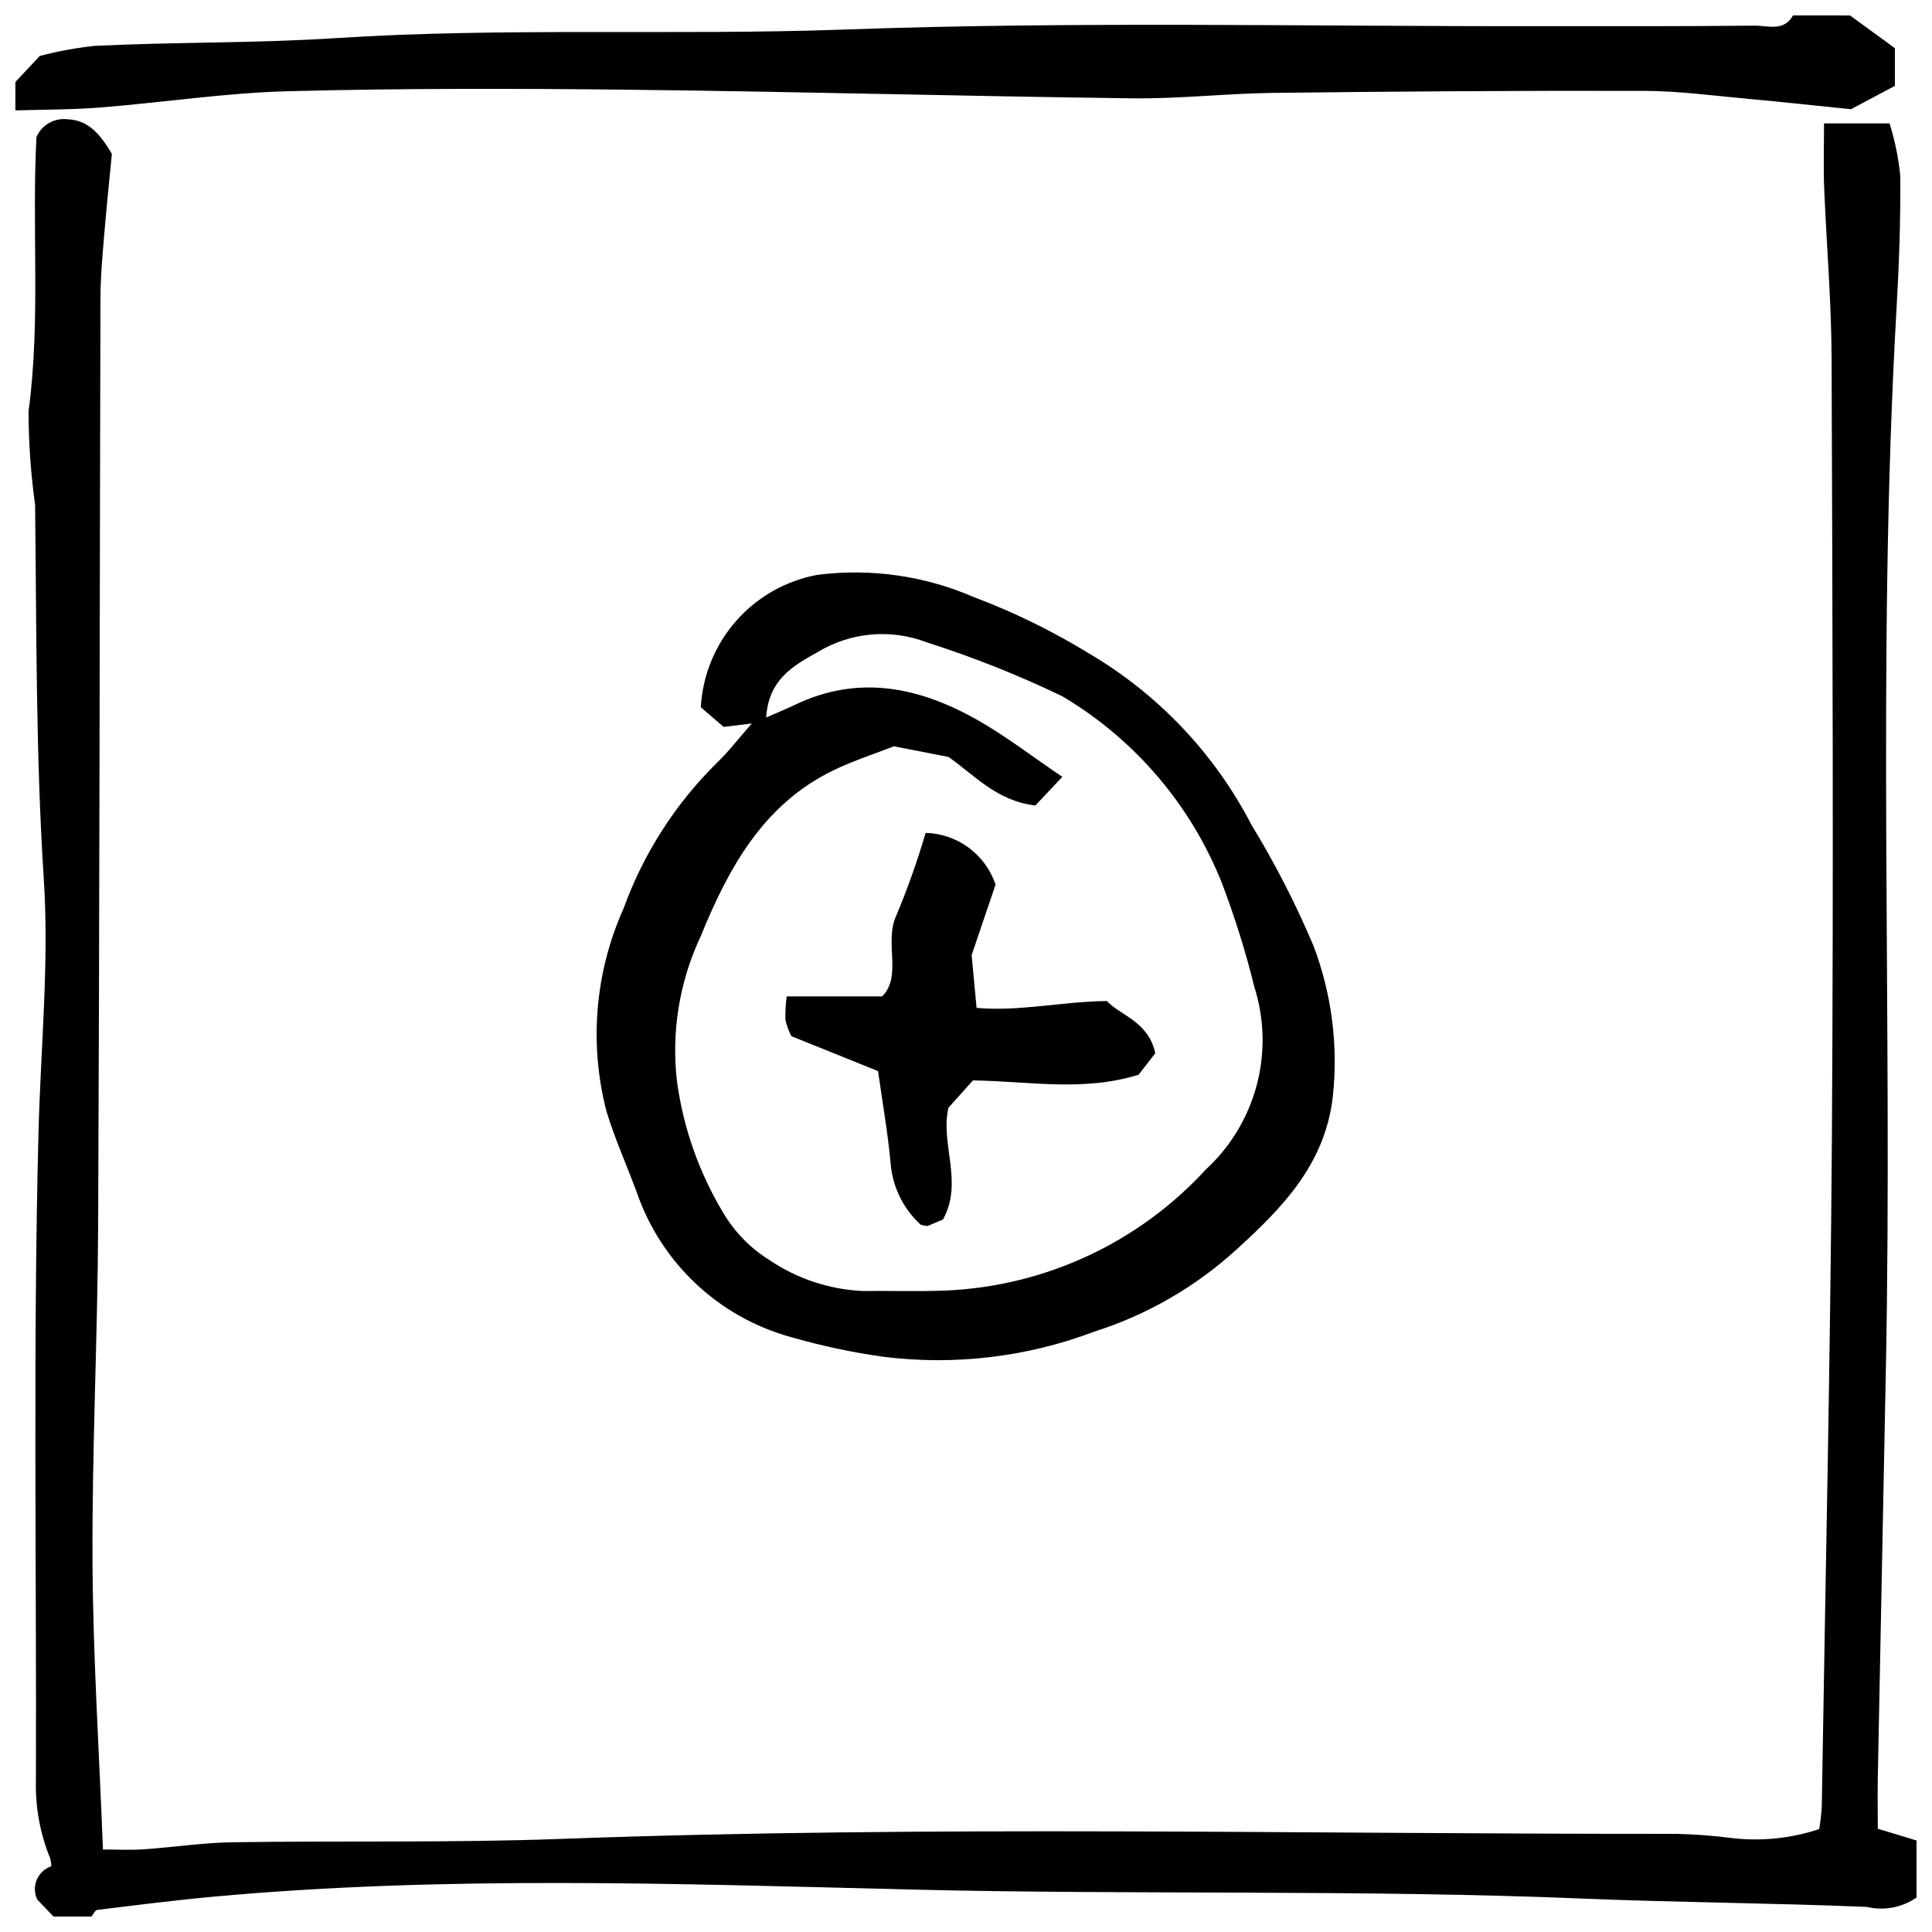
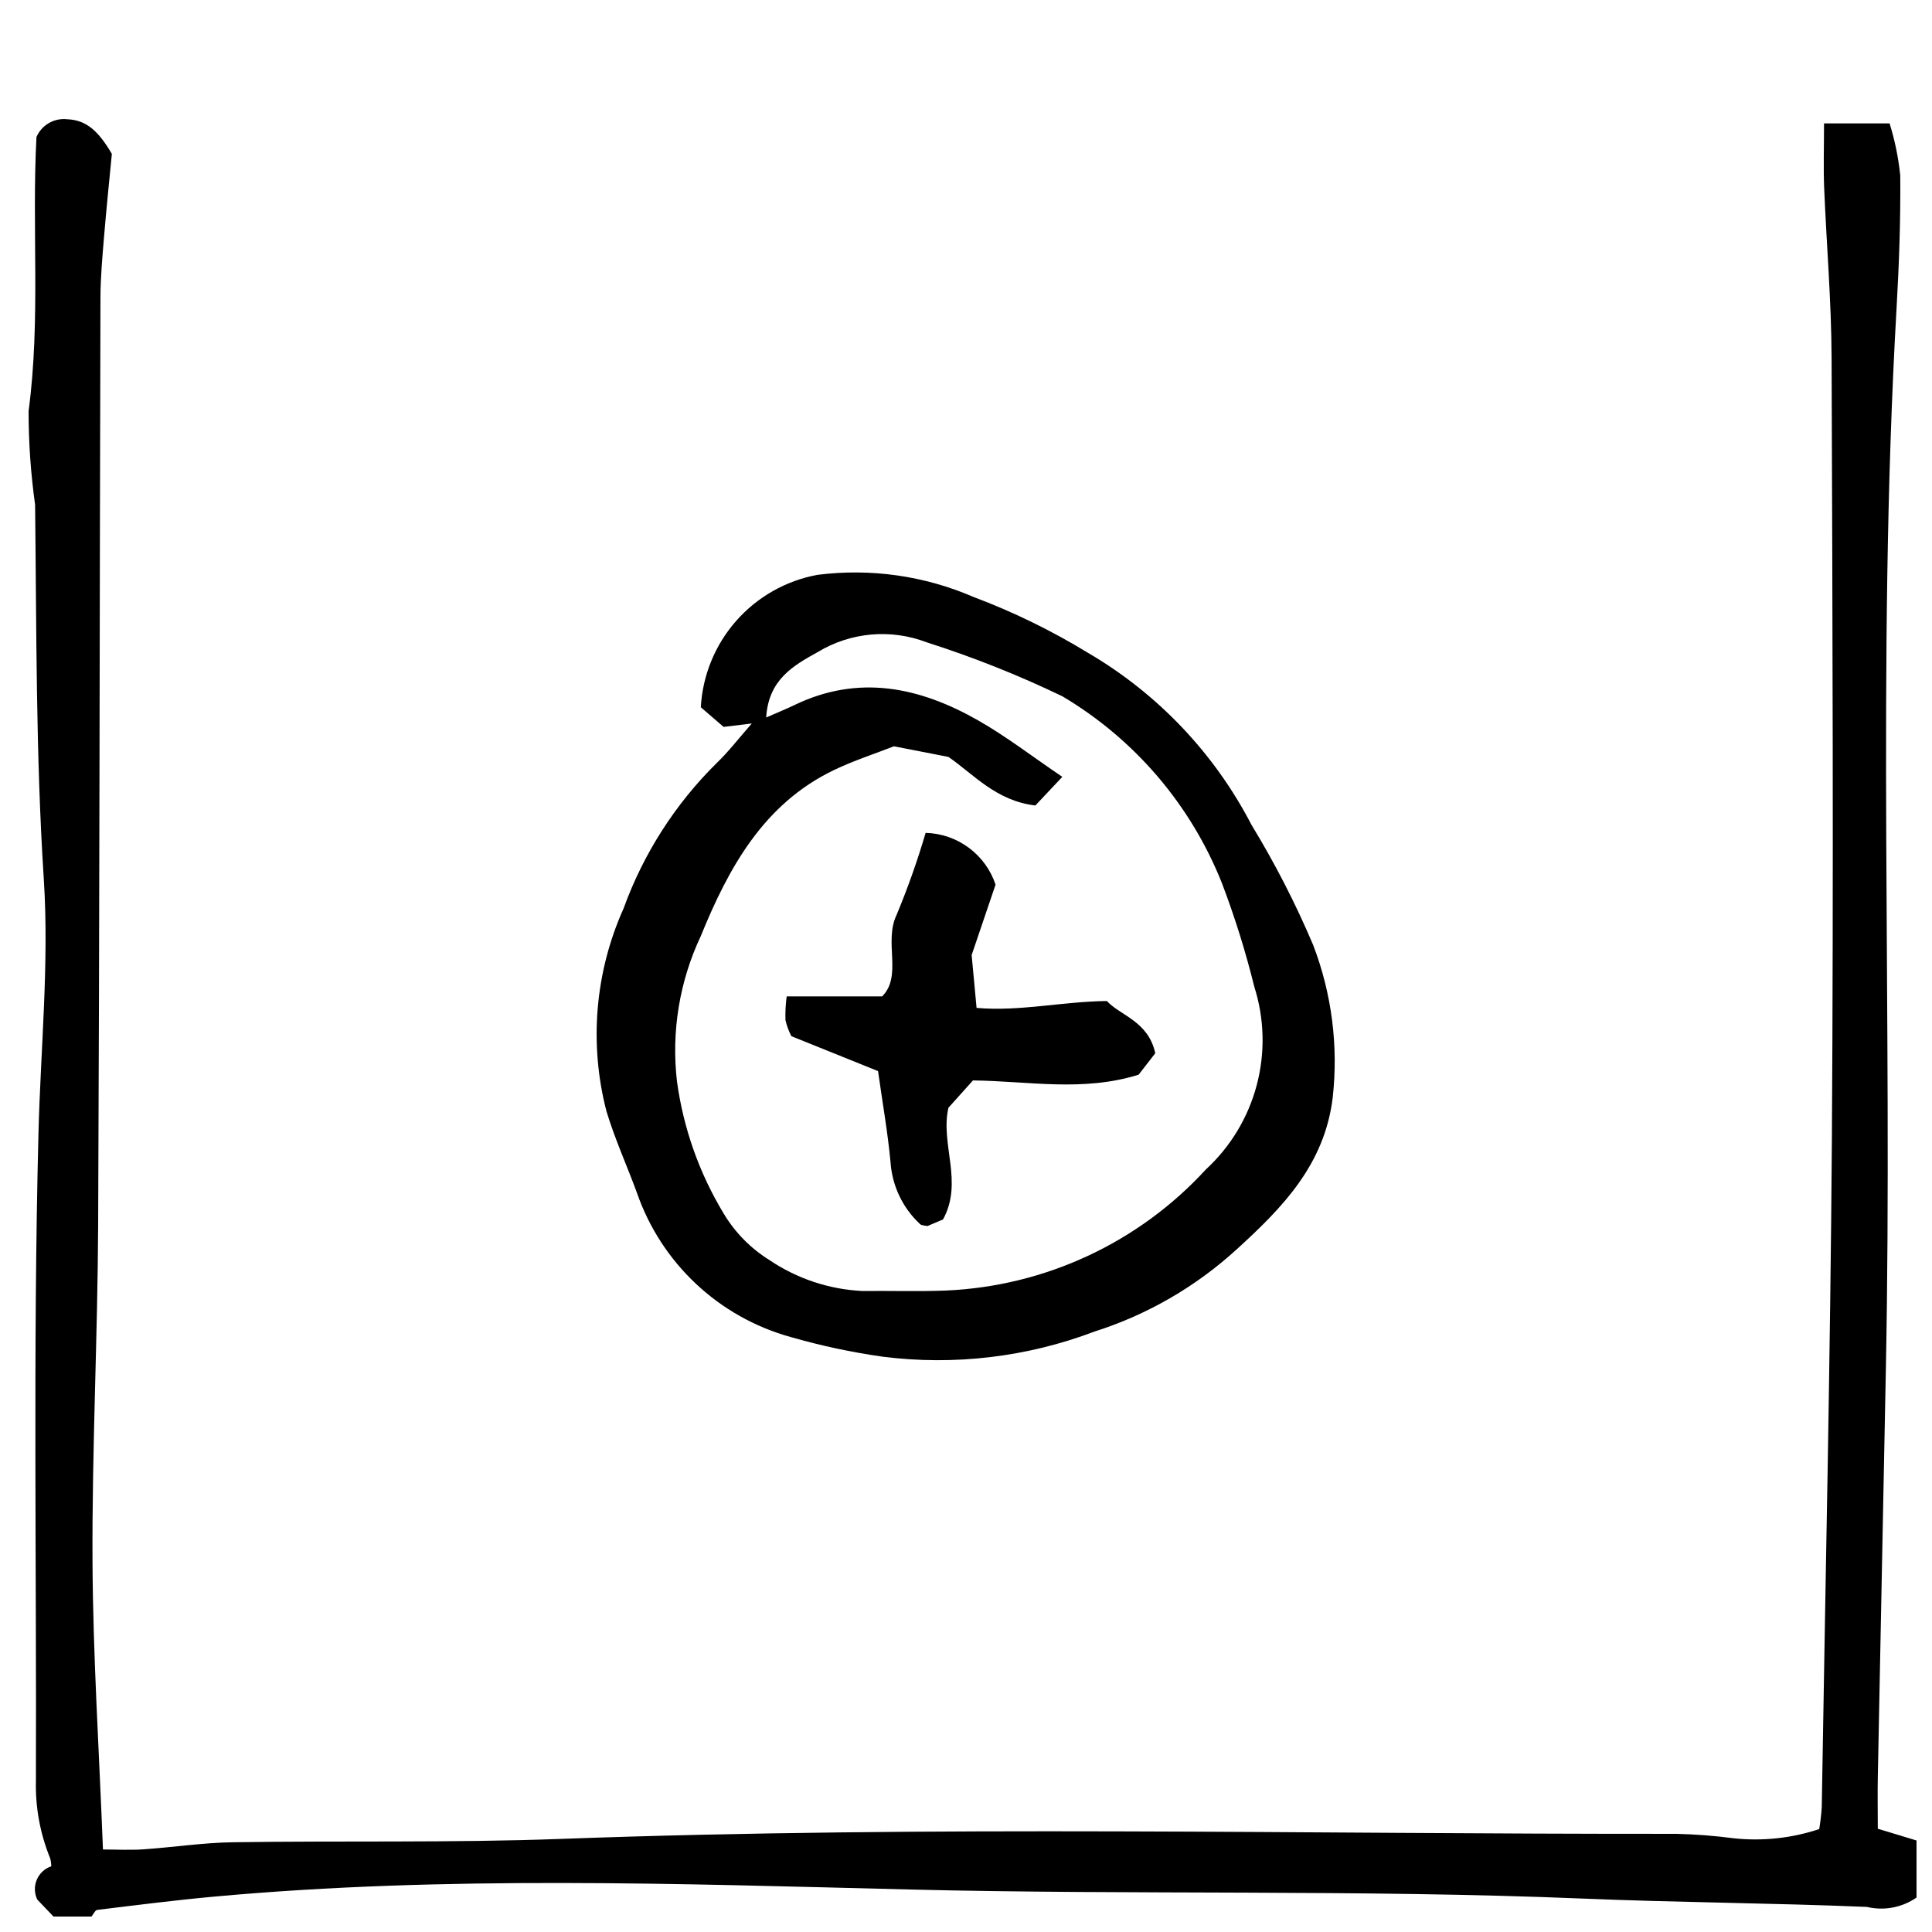
<svg xmlns="http://www.w3.org/2000/svg" width="800px" height="800px" version="1.1" viewBox="144 144 512 512">
  <defs>
    <clipPath id="b">
      <path d="m151 175h500.9v476.9h-500.9z" />
    </clipPath>
    <clipPath id="a">
-       <path d="m148.09 148.09h498.91v25.906h-498.91z" />
-     </clipPath>
+       </clipPath>
  </defs>
  <g clip-path="url(#b)">
    <path d="m158.17 651.9-4.277-4.481h-0.004c-0.801-1.648-0.859-3.559-0.148-5.25 0.707-1.691 2.106-2.996 3.844-3.582-0.004-0.723-0.102-1.441-0.297-2.137-2.676-6.559-3.961-13.602-3.769-20.684 0.18-57.098-0.777-114.2 0.672-171.26 0.562-22.531 2.867-45.176 1.41-67.625-2.133-33.043-1.906-66.07-2.301-99.141-1.148-8.211-1.727-16.492-1.727-24.781 3.238-24.191 0.812-48.441 2.09-72.656 1.387-3.18 4.684-5.086 8.133-4.703 5.238 0.203 8.383 3.305 11.848 9.176-0.598 6.262-1.418 14.105-2.07 21.965-0.449 5.414-0.941 10.844-0.953 16.27-0.223 81.859-0.234 163.72-0.609 245.57-0.133 29.75-1.645 59.512-1.496 89.254 0.129 25.082 1.762 50.16 2.769 76.297 3.527 0 7.129 0.203 10.699-0.039 7.906-0.539 15.801-1.762 23.707-1.875 28.957-0.438 57.953 0.18 86.883-0.887 98.594-3.621 197.2-1.25 295.8-1.344v0.004c5.008 0.117 10.004 0.504 14.973 1.16 7.672 0.836 15.438 0.012 22.766-2.426 0.32-1.926 0.547-3.871 0.672-5.824 0.945-59.113 2.285-118.27 2.688-177.4 0.441-68.84 0.168-137.71-0.082-206.54-0.055-15.055-1.344-30.109-1.969-45.16-0.215-5.375-0.035-10.809-0.035-17.098h17.371l0.004 0.004c1.398 4.492 2.344 9.109 2.824 13.789 0.109 11.688-0.301 23.398-0.973 35.07-5.375 93.855-0.969 187.81-2.848 281.7-0.723 35.98-1.43 71.957-2.129 107.93-0.082 4.172 0 8.352 0 13.434l10.27 3.121v15.113c-3.832 2.664-8.617 3.57-13.16 2.488-25.043-1.043-50.105-1.168-75.16-2.203-59.383-2.457-118.9-0.941-178.35-2.406-61.445-1.512-123.11-3.734-184.55 1.887-10.316 0.945-20.602 2.258-30.898 3.512-0.578 0.066-1.027 1.148-1.539 1.762z" />
  </g>
  <g clip-path="url(#a)">
    <path d="m634.27 148.09 11.891 8.672v9.996l-11.637 6.188c-9.164-0.926-18.273-1.934-27.395-2.762s-18.293-2.082-27.441-2.102c-32.68-0.086-65.367 0.148-98.074 0.531-12.52 0.148-25.051 1.598-37.559 1.445-44.336-0.551-88.723-1.781-133.09-2.277-30.168-0.344-60.352-0.391-90.504 0.391-16.641 0.43-33.219 2.984-49.844 4.312-7.488 0.598-15.027 0.539-22.543 0.777l0.004-7.539 6.449-6.887c4.797-1.262 9.684-2.16 14.617-2.684 21.262-1.035 42.523-0.672 63.816-2.047 44.68-2.883 89.516-0.672 134.35-2.258 62.051-2.246 124.22-0.801 186.33-0.91 18.465 0 36.945 0.055 55.398-0.141 3.469-0.02 7.691 1.652 10.125-2.707z" />
  </g>
  <path d="m343.23 335.73-7.465 0.906-6.047-5.211h0.004c0.473-8.473 3.777-16.539 9.391-22.902 5.609-6.367 13.199-10.656 21.543-12.184 14.066-1.789 28.352 0.242 41.359 5.875 10.539 3.961 20.68 8.91 30.285 14.781 18.48 10.801 33.52 26.621 43.371 45.625 6.223 10.211 11.688 20.863 16.352 31.871 4.91 12.848 6.68 26.68 5.16 40.348-2.137 17.848-13.434 29.293-25.359 40.172v-0.004c-10.844 9.938-23.723 17.398-37.738 21.859-17.895 6.789-37.18 9.078-56.164 6.672-8.215-1.16-16.34-2.894-24.312-5.191-19.09-5.254-34.367-19.578-40.836-38.293-2.625-7.141-5.824-14.188-8.062-21.57l0.004 0.004c-4.641-17.91-3.039-36.867 4.539-53.742 5.269-14.562 13.734-27.758 24.77-38.625 2.941-2.812 5.453-6.098 9.207-10.391zm37.672 6.047c-5.164 2.016-10.746 3.816-15.961 6.328-18.688 8.988-27.93 26.07-35.215 43.938h0.004c-5.684 12.043-7.871 25.445-6.309 38.672 1.707 12.367 5.922 24.254 12.387 34.93 3 4.996 7.144 9.207 12.094 12.281 7.297 4.938 15.816 7.773 24.617 8.203 7.391-0.086 14.852 0.176 22.262-0.129 26.262-1.164 50.992-12.695 68.766-32.062 6.535-6.012 11.219-13.766 13.492-22.348 2.277-8.586 2.055-17.641-0.641-26.098-2.297-9.301-5.156-18.449-8.559-27.402-8.234-20.75-23.117-38.188-42.32-49.574-11.637-5.602-23.652-10.379-35.957-14.301-9.516-3.641-20.176-2.68-28.887 2.606-6.441 3.582-13.02 7.262-13.629 17.324 3.164-1.391 5.34-2.266 7.441-3.277 17.035-8.242 33.223-4.781 48.707 4.031 7.477 4.254 14.348 9.574 22.328 14.973l-7.141 7.59c-10.391-1.215-16.344-8.254-23.035-12.871z" />
  <path d="m389.3 364.72c4.125 0.105 8.113 1.48 11.43 3.934s5.797 5.871 7.102 9.781l-6.336 18.668 1.305 14c11.52 0.996 22.383-1.66 34.527-1.828 3.508 3.844 10.988 5.332 12.832 13.84l-4.414 5.691c-14.824 4.621-29.242 1.68-43.906 1.52l-6.496 7.242c-2.215 9.621 4.031 19.641-1.43 29.59l-4.137 1.762c-0.672-0.16-1.531-0.121-1.969-0.531v-0.004c-4.582-4.262-7.371-10.102-7.805-16.344-0.73-7.852-2.109-15.645-3.312-24.184l-22.969-9.258h0.004c-0.711-1.355-1.238-2.797-1.574-4.289-0.066-2.094 0.047-4.184 0.328-6.254h25.297c5.441-5.469 0.375-14.391 3.82-21.59l0.004-0.004c2.961-7.102 5.531-14.359 7.699-21.742z" />
</svg>